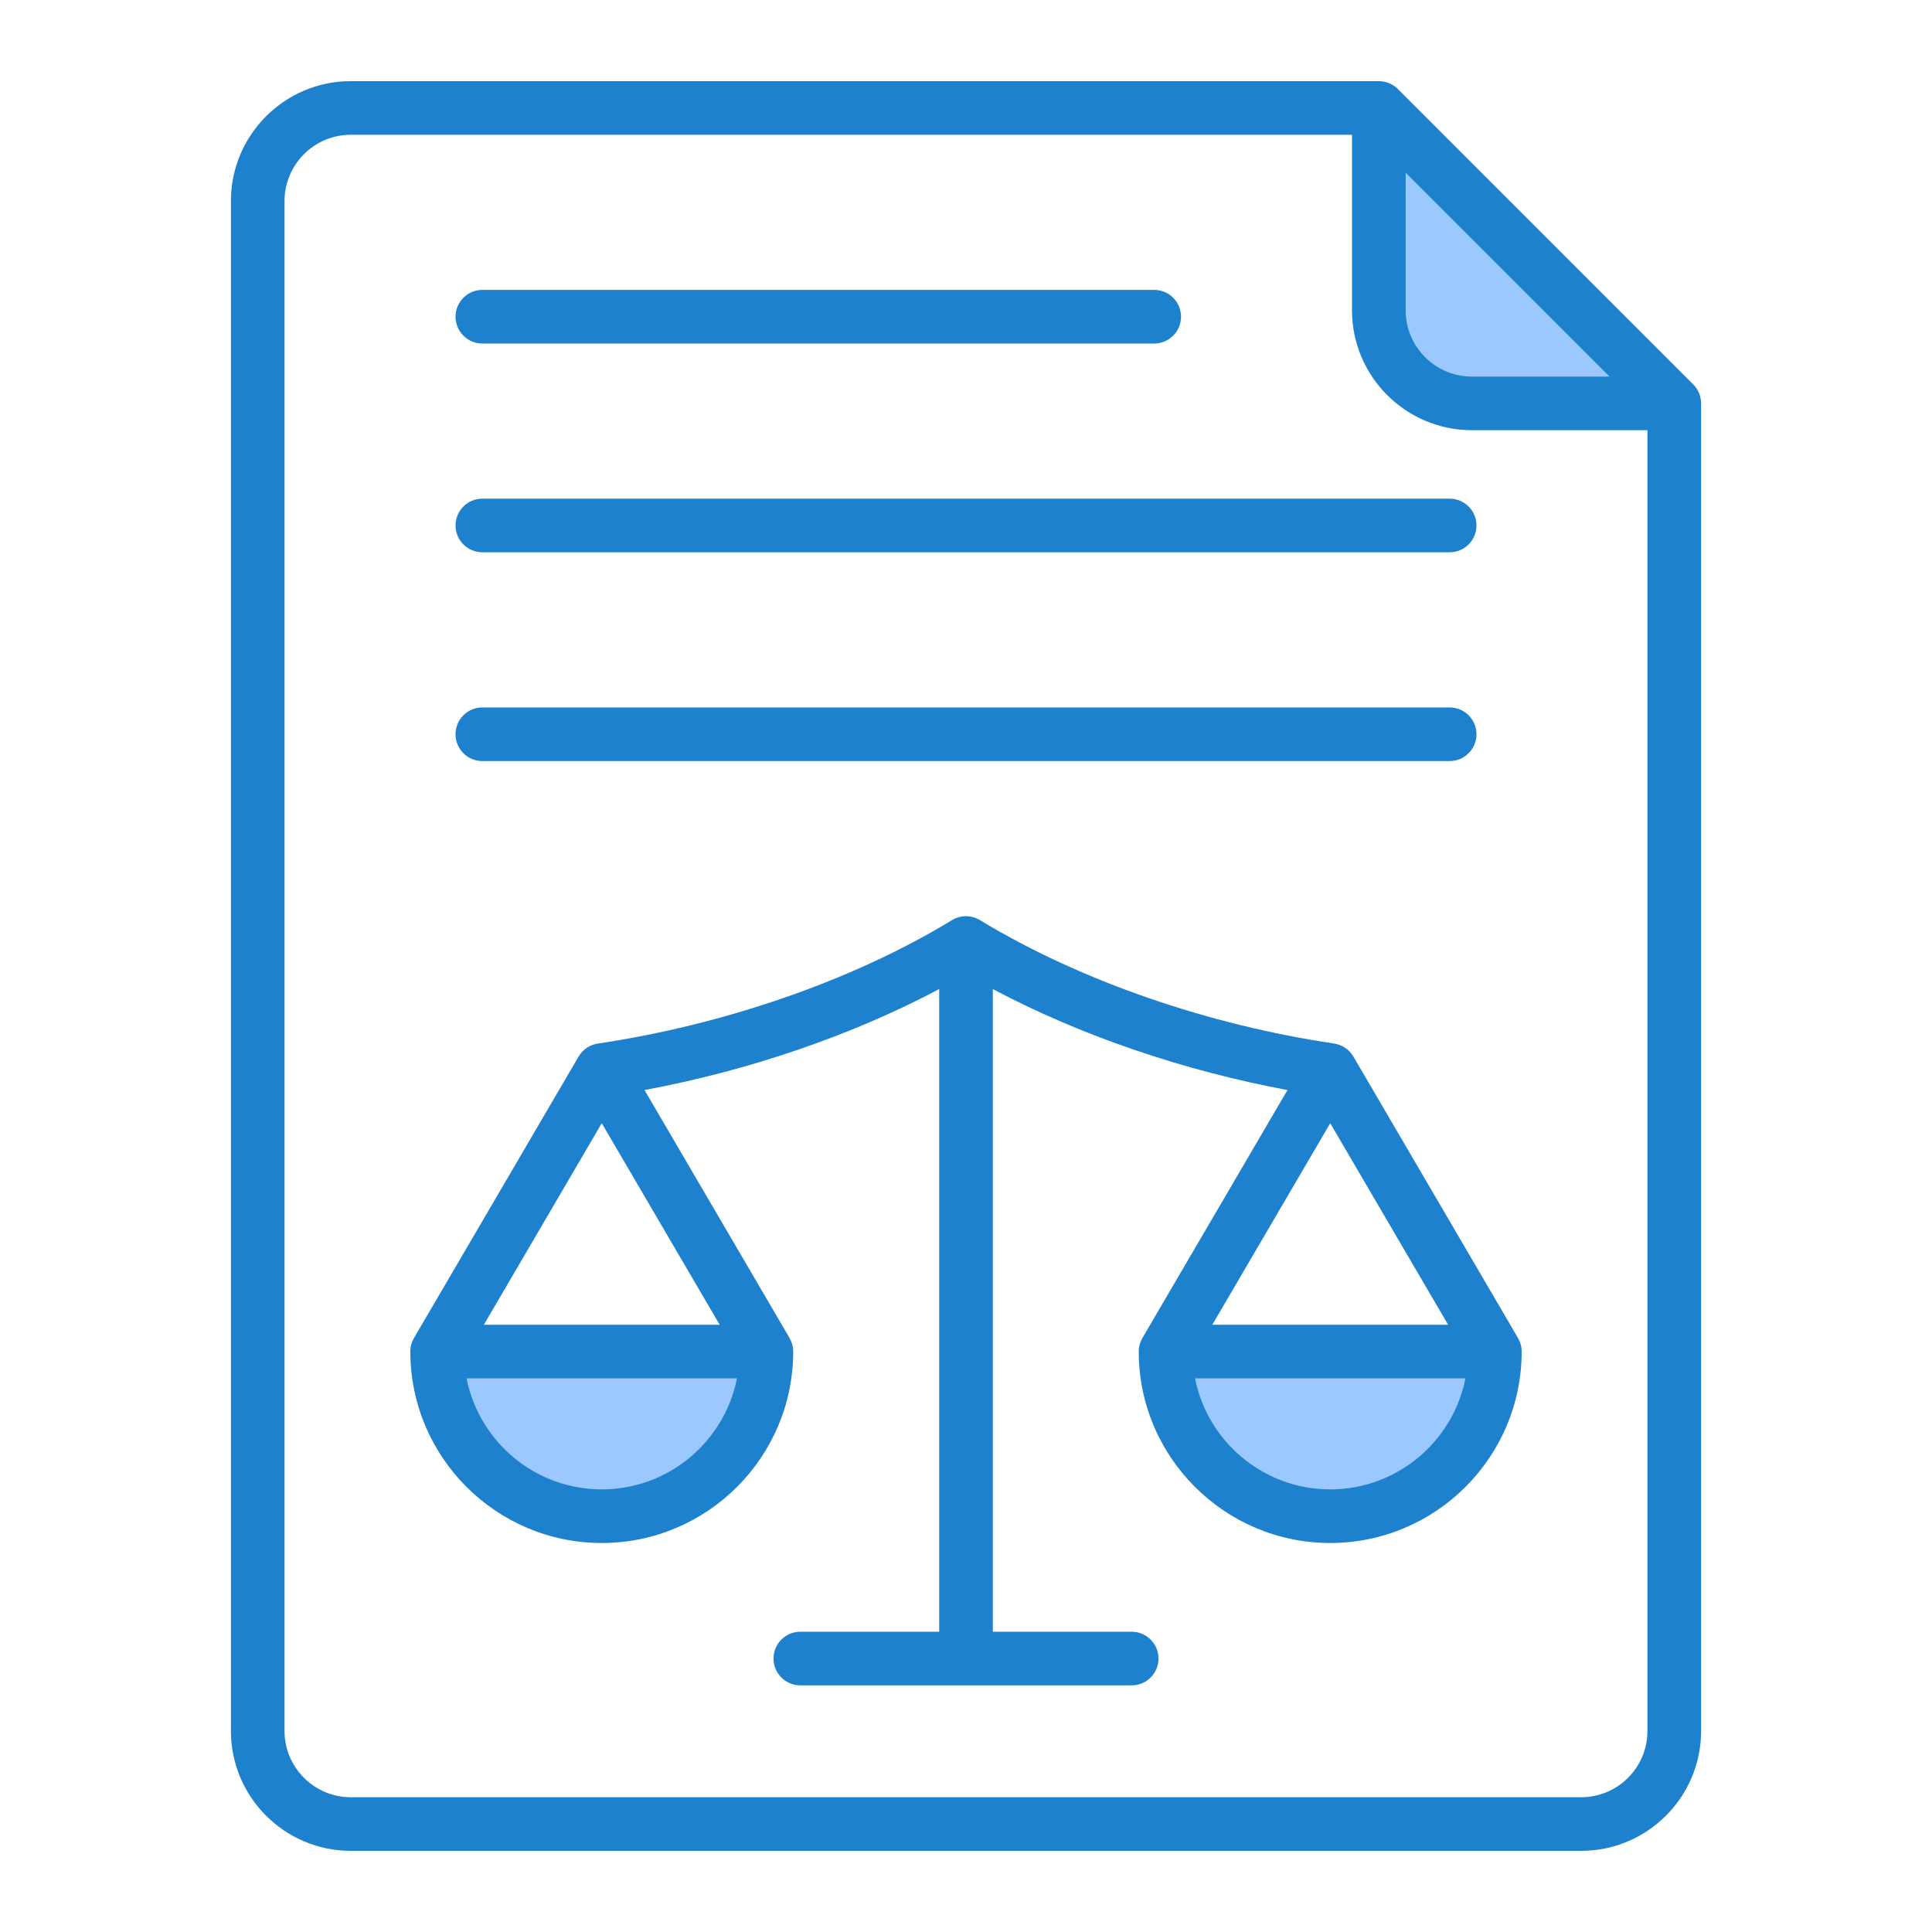
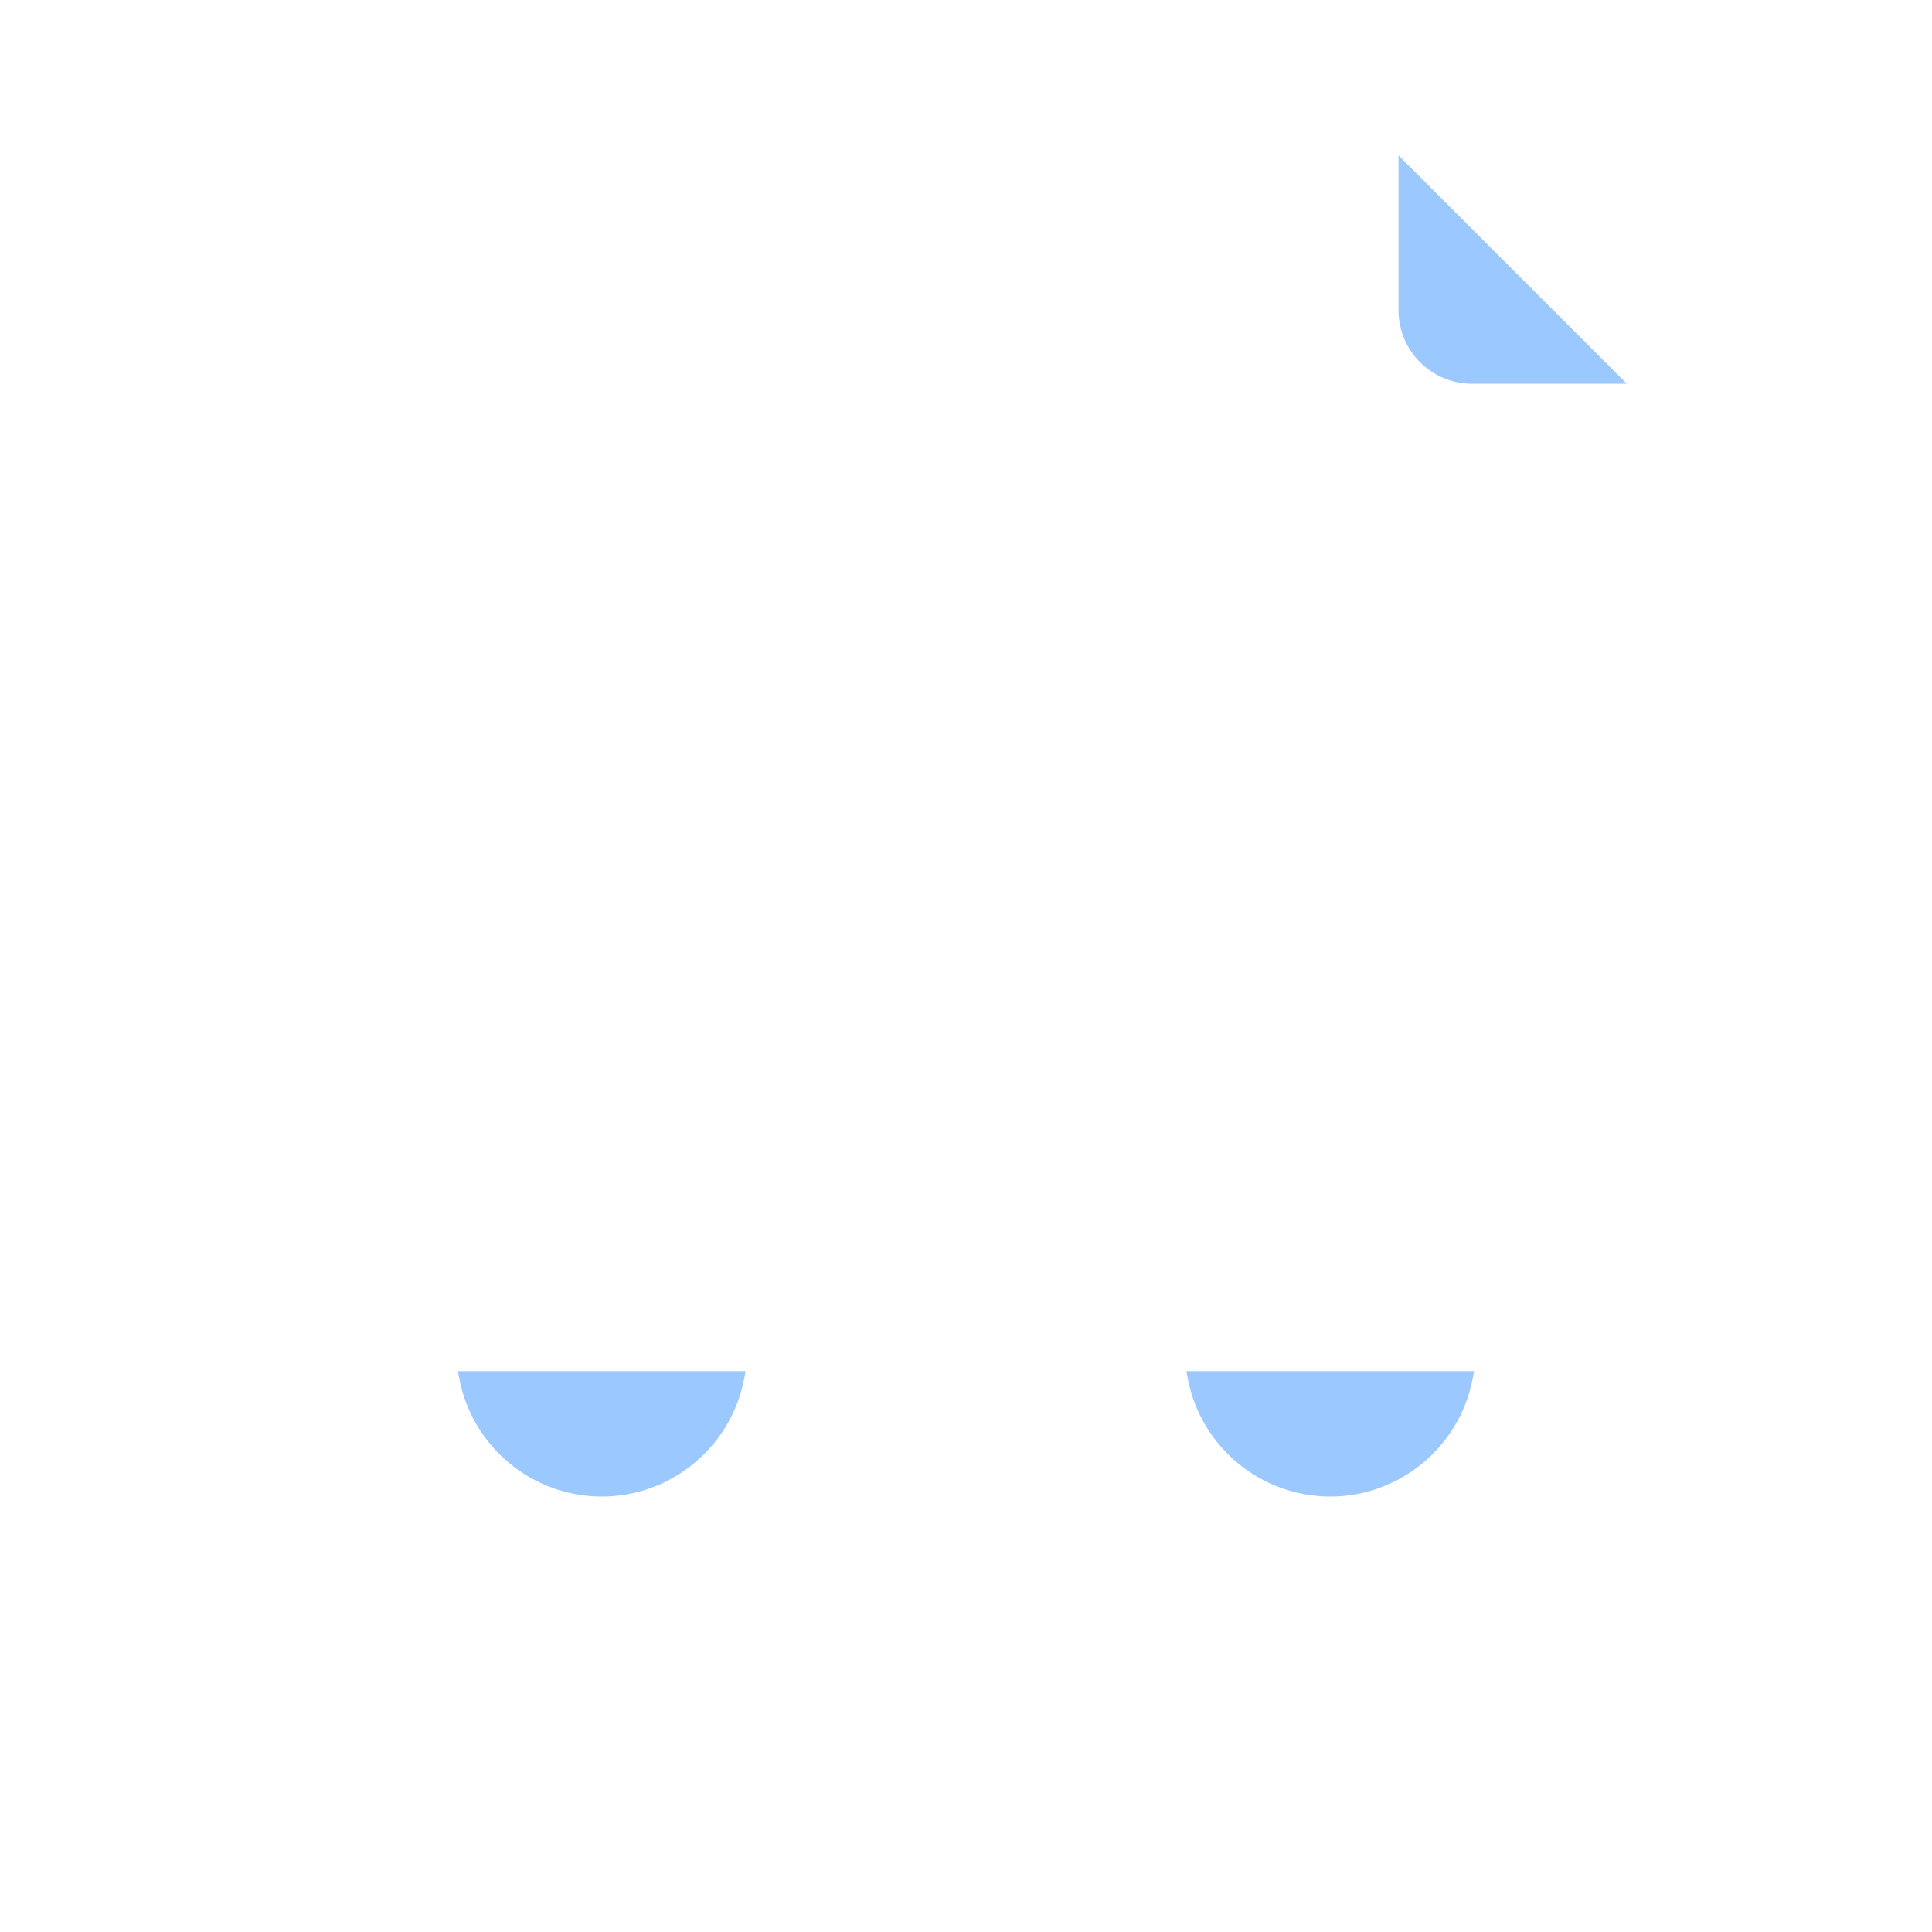
<svg xmlns="http://www.w3.org/2000/svg" id="Layer_1" viewBox="0 0 500 500">
  <g clip-rule="evenodd" fill-rule="evenodd">
    <path d="m192.543 357.079c-3.469 17.517-18.922 30.222-36.809 30.222-17.881 0-33.341-12.71-36.809-30.222l-.438-2.21h74.494zm114.477-2.21h74.486l-.437 2.209c-3.463 17.513-18.93 30.223-36.809 30.223-17.883 0-33.341-12.707-36.803-30.223zm54.91-274.559v-40.093l59.089 59.096h-40.087c-10.477 0-19.002-8.525-19.002-19.003z" fill="#9bc9ff" />
-     <path d="m117.892 190.023c0-3.836 3.105-6.936 6.936-6.936h250.339c3.831 0 6.942 3.099 6.942 6.936 0 3.831-3.111 6.942-6.942 6.942h-250.339c-3.831 0-6.936-3.111-6.936-6.942zm0-54.034c0-3.831 3.105-6.936 6.936-6.936h250.339c3.831 0 6.942 3.105 6.942 6.936 0 3.842-3.111 6.941-6.942 6.941h-250.339c-3.831 0-6.936-3.099-6.936-6.941zm0-54.024c0-3.83 3.105-6.941 6.936-6.941h173.877c3.831 0 6.942 3.111 6.942 6.941 0 3.831-3.111 6.942-6.942 6.942h-173.877c-3.831 0-6.936-3.111-6.936-6.942zm226.368 303.485c-17.298 0-31.754-12.374-34.988-28.731h69.982c-3.234 16.357-17.701 28.731-34.994 28.731zm30.509-42.608h-61.023l30.515-52.158zm-219.035 42.608c-17.292 0-31.754-12.374-34.994-28.731h69.988c-3.24 16.357-17.69 28.731-34.994 28.731zm0-94.766 30.515 52.158h-61.023zm237.122 55.591-42.608-72.848c-1.07-1.825-2.906-3.047-4.965-3.351v-.006c-32.166-4.776-65.432-16.018-91.678-31.947-2.222-1.345-5.006-1.345-7.216 0-26.125 15.901-59.599 27.185-91.672 31.947v.006c-2.064.304-3.895 1.526-4.971 3.351l-42.608 72.854c-.597 1.029-.948 2.222-.948 3.497 0 27.327 22.222 49.549 49.544 49.549s49.544-22.222 49.544-49.549c0-1.275-.351-2.468-.947-3.497l.006-.006-37.538-64.17c26.655-4.97 53.41-14.001 76.263-26.134v166.321h-35.942c-3.831 0-6.936 3.111-6.936 6.942 0 3.836 3.105 6.936 6.936 6.936h85.754c3.831 0 6.942-3.099 6.942-6.936 0-3.831-3.111-6.942-6.942-6.942h-35.936v-166.321c22.852 12.133 49.593 21.162 76.257 26.134l-37.538 64.17.011.006c-.614 1.029-.965 2.222-.965 3.497 0 27.327 22.234 49.549 49.555 49.549 27.327 0 49.55-22.222 49.55-49.549.002-2.075-.952-3.462-.952-3.503zm16.357 118.848c9.456 0 17.146-7.702 17.146-17.152v-336.631h-45.427c-17.111 0-31.035-13.924-31.035-31.029v-45.433h-259.116c-9.456 0-17.146 7.69-17.146 17.146v395.947c0 9.45 7.69 17.152 17.146 17.152zm-45.432-420.439 52.772 52.778h-35.62c-9.456 0-17.152-7.696-17.152-17.152zm74.432 54.807-76.462-76.468c-1.304-1.292-3.07-2.023-4.912-2.023h-266.058c-17.105 0-31.023 13.918-31.023 31.023v395.947c0 17.105 13.918 31.029 31.023 31.029h318.432c17.111 0 31.029-13.924 31.029-31.029v-343.566c0-1.842-.73-3.608-2.029-4.913z" fill="#1e81ce" />
  </g>
</svg>